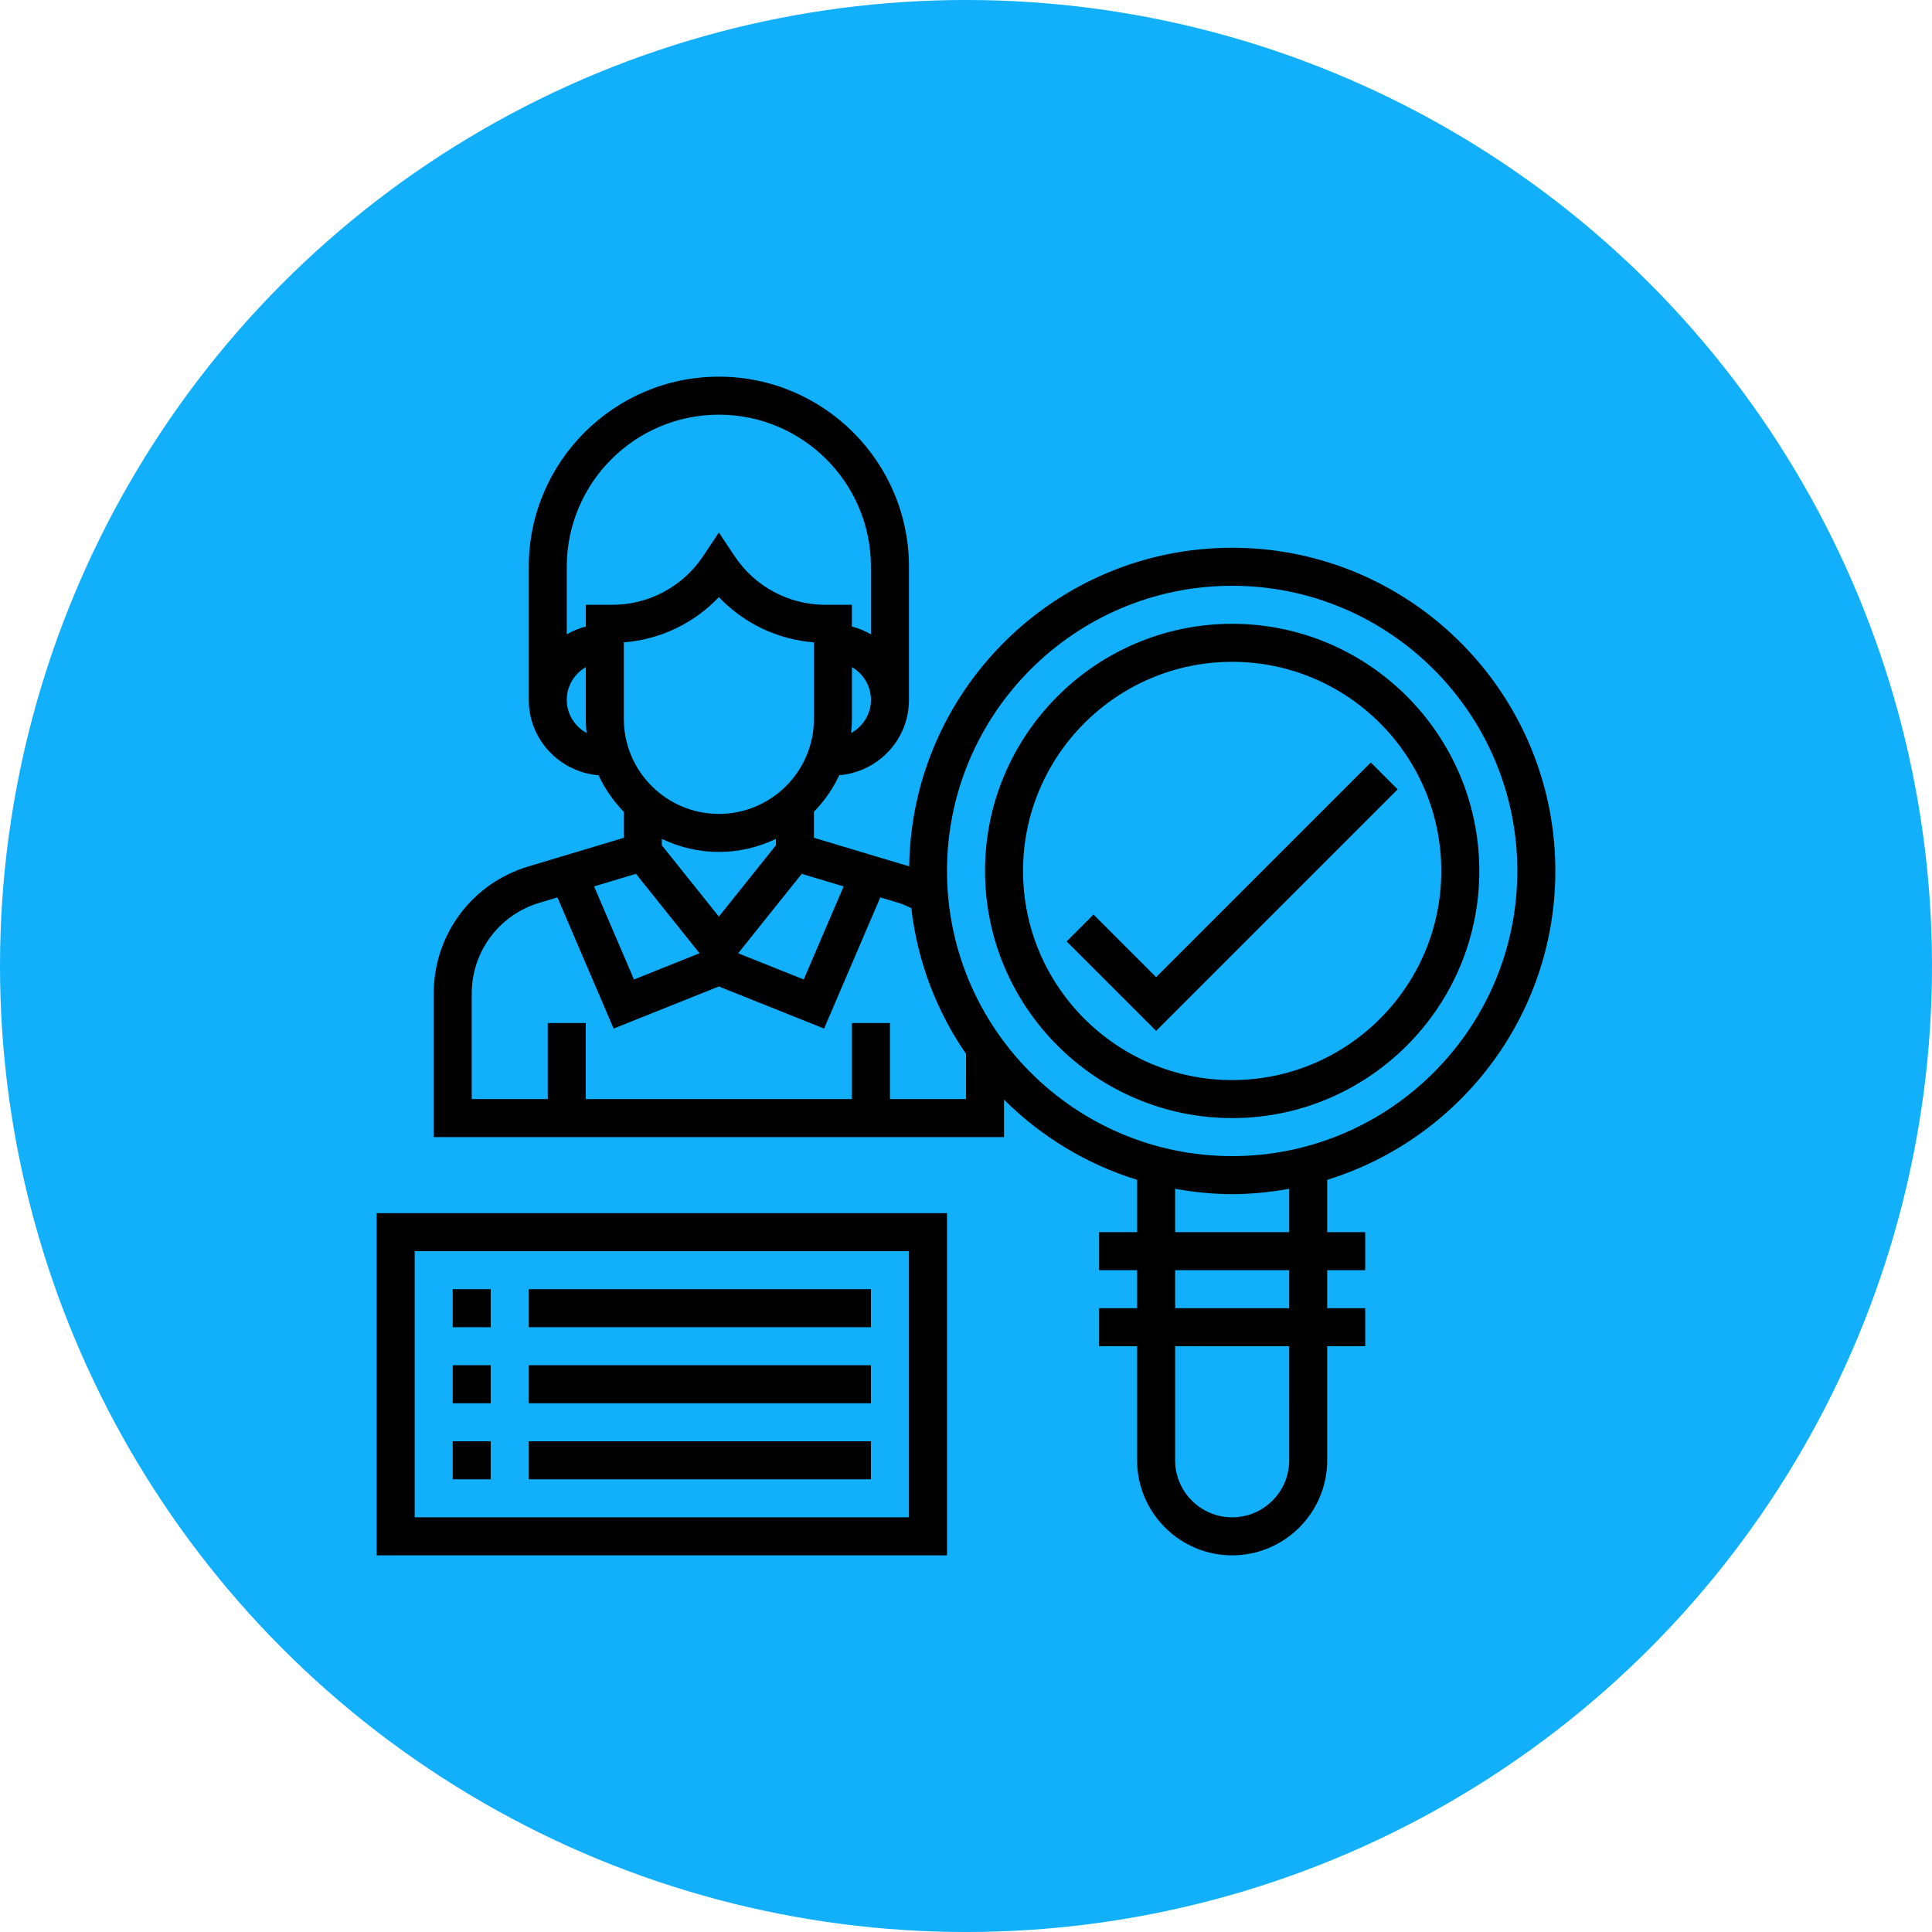
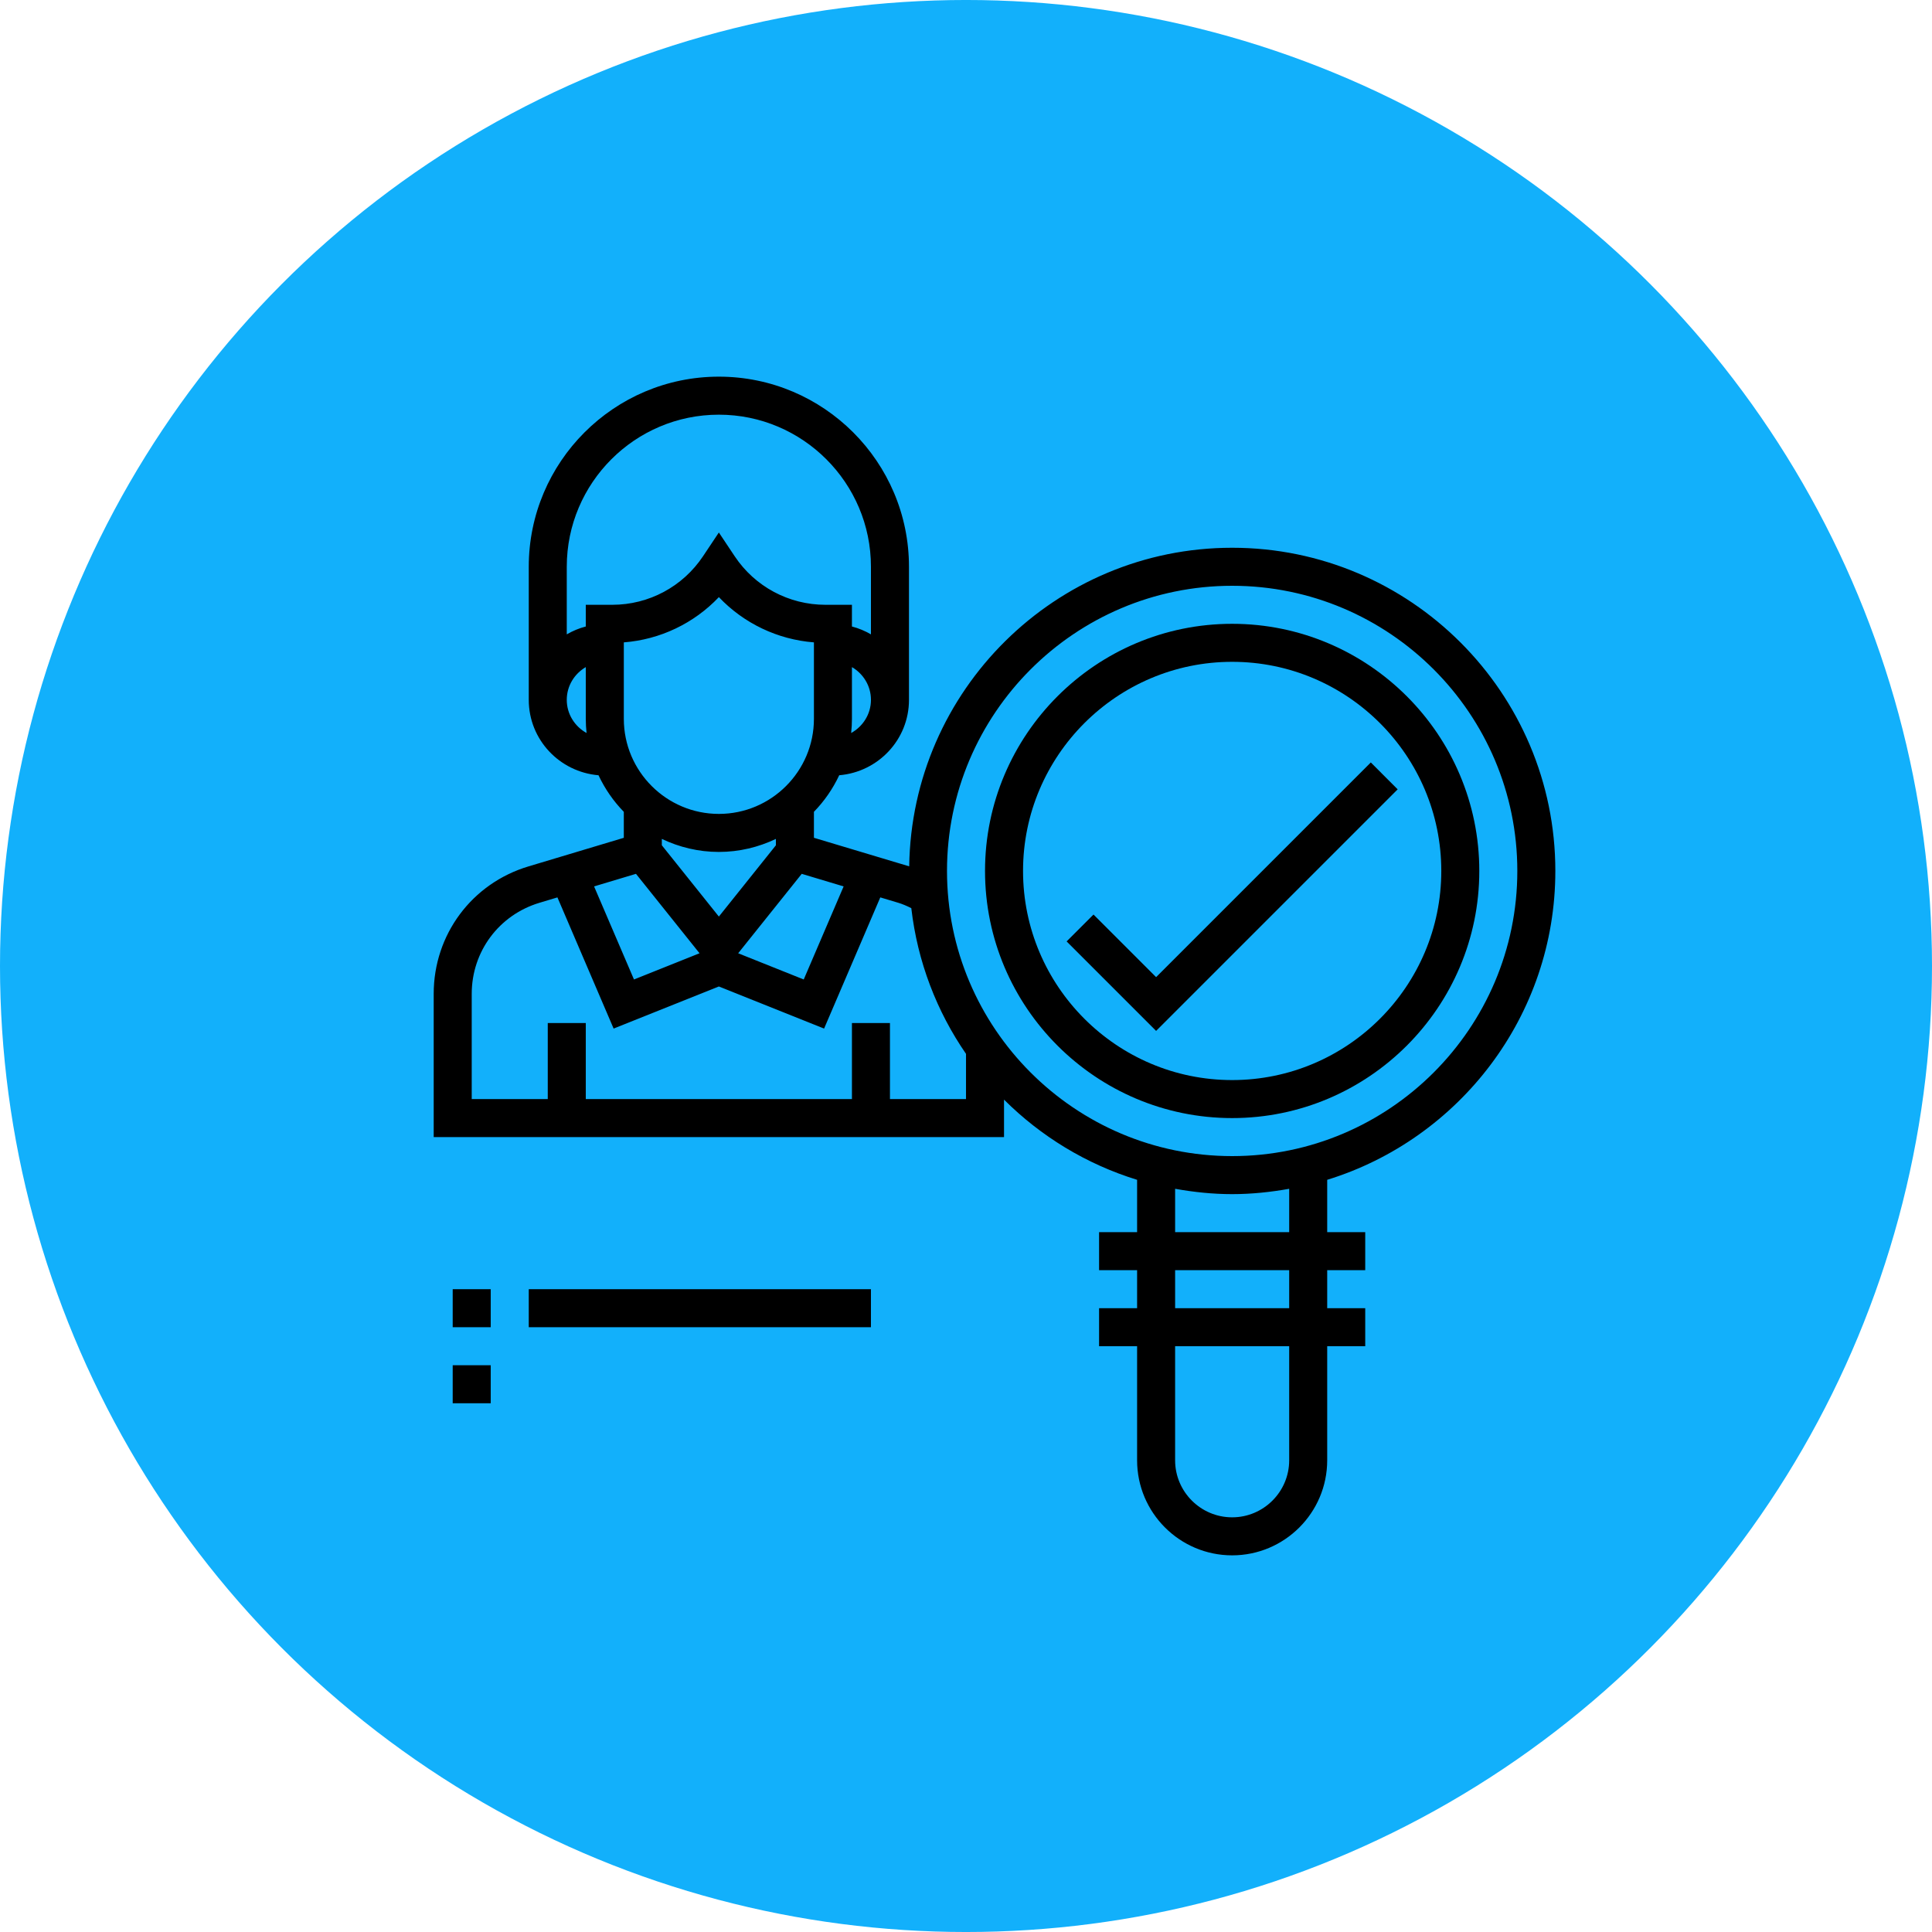
<svg xmlns="http://www.w3.org/2000/svg" width="1200pt" height="1200pt" version="1.1" viewBox="0 0 1200 1200">
  <g>
    <path d="m1200 600c0 214.36-114.36 412.44-300 519.62-185.64 107.18-414.36 107.18-600 0-185.64-107.18-300-305.26-300-519.62s114.36-412.44 300-519.62c185.64-107.18 414.36-107.18 600 0 185.64 107.18 300 305.26 300 519.62" fill="#12b0fb" />
    <path d="m918.82 540.96c0-84.641-68.863-153.5-153.5-153.5s-153.5 68.863-153.5 153.5c0 84.641 68.863 153.5 153.5 153.5 84.637 0 153.5-68.863 153.5-153.5zm-283.39 0c0-71.617 58.273-129.89 129.89-129.89 71.617 0 129.89 58.273 129.89 129.89 0 71.617-58.273 129.89-129.89 129.89-71.613 0.004-129.89-58.27-129.89-129.89z" />
    <path d="m966.05 540.96c0-110.69-90.047-200.74-200.74-200.74-109.73 0-199.05 88.523-200.59 197.89 0 0-0.012 0-0.012-0.012l-59.168-17.734v-16.141c6.445-6.59 11.75-14.266 15.715-22.707 24.195-2.019 43.324-22.117 43.324-46.832v-82.656c0-65.109-52.973-118.08-118.08-118.08-65.109 0.004-118.08 52.973-118.08 118.08v82.656c0 24.715 19.129 44.812 43.324 46.844 3.969 8.43 9.27 16.117 15.715 22.707v16.141l-59.172 17.746c-35.234 10.559-58.91 42.383-58.91 79.164v88.984h354.24v-23.273c22.824 22.777 51.094 40.078 82.656 49.805v32.508h-23.617v23.617h23.617v23.617h-23.617v23.617h23.617v70.848c0 32.555 26.484 59.039 59.039 59.039s59.039-26.484 59.039-59.039v-70.848h23.617v-23.617h-23.617v-23.617h23.617v-23.617h-23.617v-32.508c81.961-25.266 141.7-101.7 141.7-191.84zm-519.55-11.809c12.684 0 24.668-2.965 35.426-8.09v3.957l-35.426 44.281-35.426-44.281v-3.957c10.762 5.129 22.746 8.09 35.426 8.09zm-12.008 62.938-40.715 16.285-24.785-57.812 26.023-7.805zm63.48-49.332 26.023 7.805-24.785 57.812-40.715-16.285zm7.57-96.262c0 32.555-26.484 59.039-59.039 59.039s-59.039-26.484-59.039-59.039v-47.504c22.602-1.758 43.57-11.82 59.039-28.102 15.469 16.285 36.441 26.332 59.039 28.102zm23.129 8.785c0.309-2.891 0.484-5.82 0.484-8.785v-32.141c7.027 4.098 11.809 11.633 11.809 20.332 0 8.895-5.008 16.566-12.293 20.594zm-176.64-20.594c0-8.703 4.781-16.234 11.809-20.332v32.141c0 2.965 0.176 5.891 0.484 8.785-7.285-4.027-12.293-11.699-12.293-20.594zm11.809-59.039v13.484c-4.203 1.086-8.148 2.75-11.809 4.887v-41.988c0-52.086 42.379-94.465 94.465-94.465 52.086 0 94.465 42.379 94.465 94.465v41.988c-3.66-2.137-7.606-3.801-11.809-4.887v-13.484h-16.473c-22.707 0-43.773-11.277-56.359-30.168l-9.824-14.738-9.824 14.738c-12.586 18.891-33.664 30.168-56.359 30.168zm188.93 307.01v-47.23h-23.617v47.23h-165.31v-47.23h-23.617v47.23h-47.23v-65.371c0-26.273 16.922-48.992 42.07-56.547l11.16-3.352 34.906 81.477 65.367-26.145 65.359 26.145 34.906-81.477 11.16 3.34c2.633 0.793 5.324 1.961 8.102 3.34 3.848 33.324 15.824 64.176 33.984 90.508l-0.008 28.082zm35.426-141.7c0-97.664 79.457-177.12 177.12-177.12 97.664 0 177.12 79.457 177.12 177.12 0 97.664-79.457 177.12-177.12 177.12-97.668 0-177.12-79.457-177.12-177.12zm212.54 366.05c0 19.531-15.895 35.426-35.426 35.426s-35.426-15.895-35.426-35.426v-70.848h70.848zm0-94.465h-70.848v-23.617h70.848zm0-47.234h-70.848v-26.934c11.523 2.055 23.32 3.32 35.422 3.32s23.898-1.262 35.426-3.316z" />
    <path d="m851.43 473.57-133.35 133.35-38.883-38.883-16.699 16.695 55.582 55.578 150.04-150.04z" />
-     <path d="m233.95 966.05h354.24v-212.54h-354.24zm23.617-188.93h307.01v165.31h-307.01z" />
    <path d="m281.18 800.74h23.617v23.617h-23.617z" />
    <path d="m328.42 800.74h212.54v23.617h-212.54z" />
-     <path d="m328.42 847.97h212.54v23.617h-212.54z" />
-     <path d="m328.42 895.2h212.54v23.617h-212.54z" />
-     <path d="m281.18 895.2h23.617v23.617h-23.617z" />
    <path d="m281.18 847.97h23.617v23.617h-23.617z" />
  </g>
</svg>